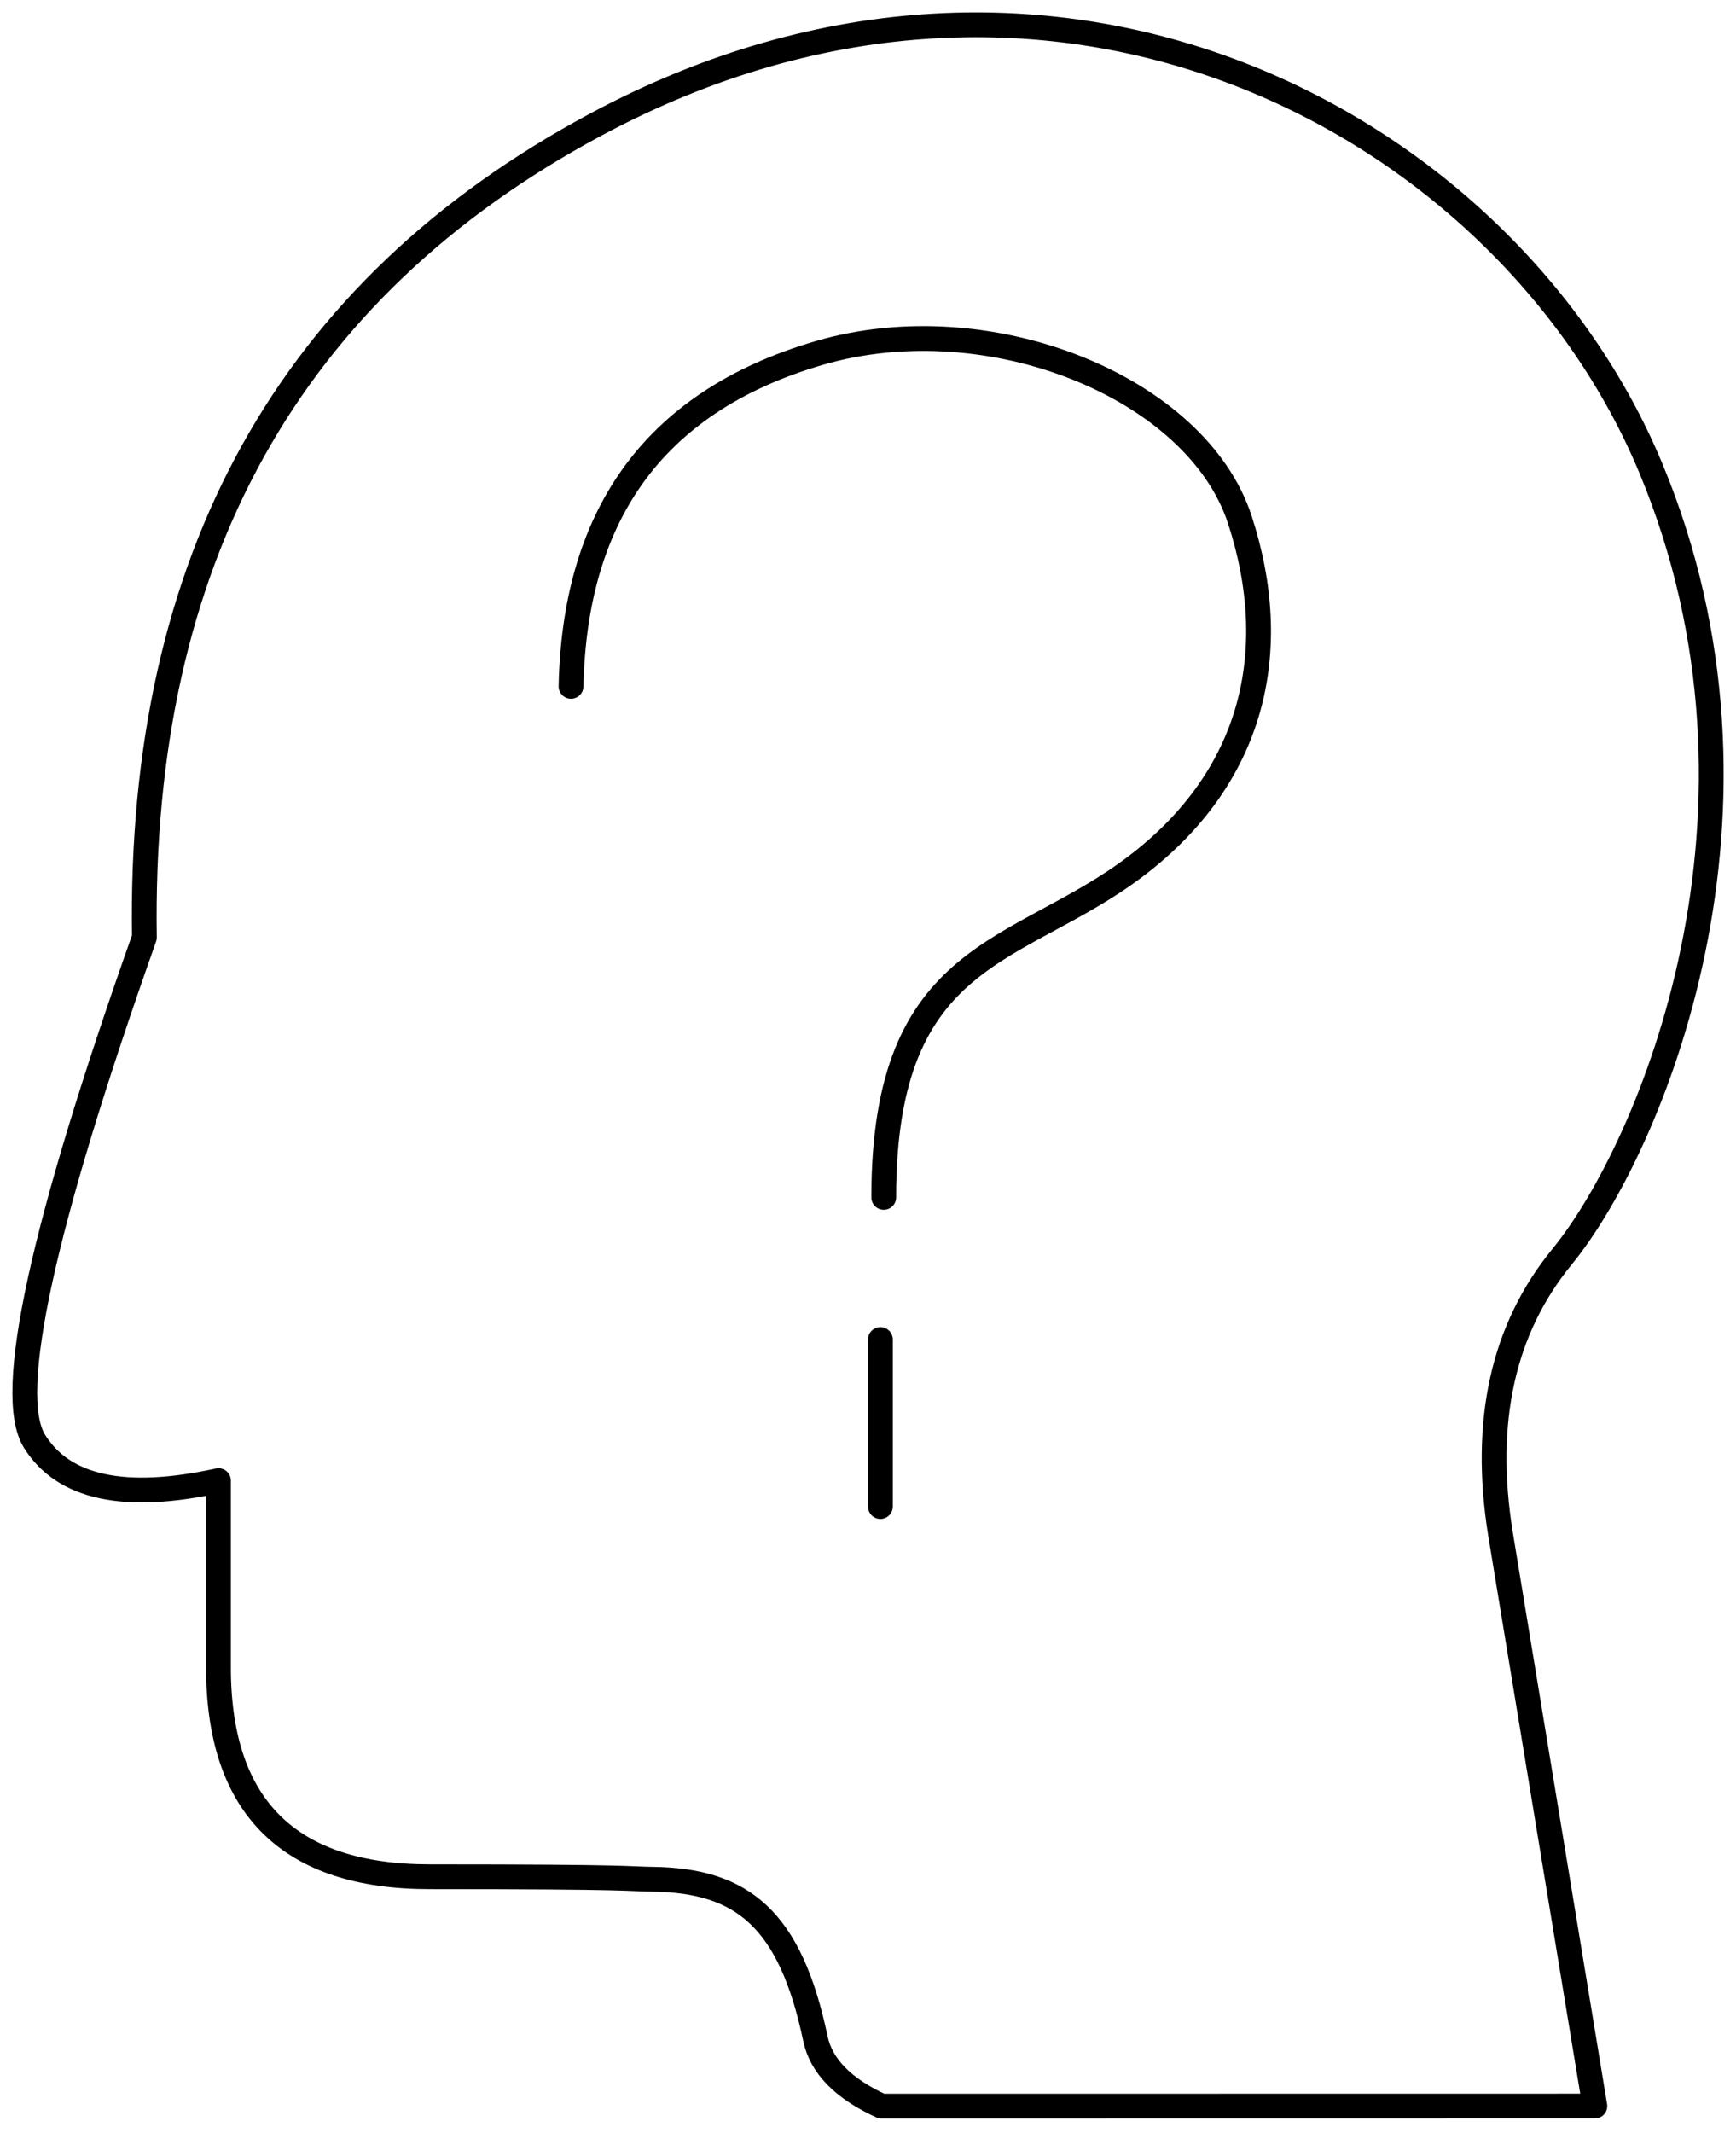
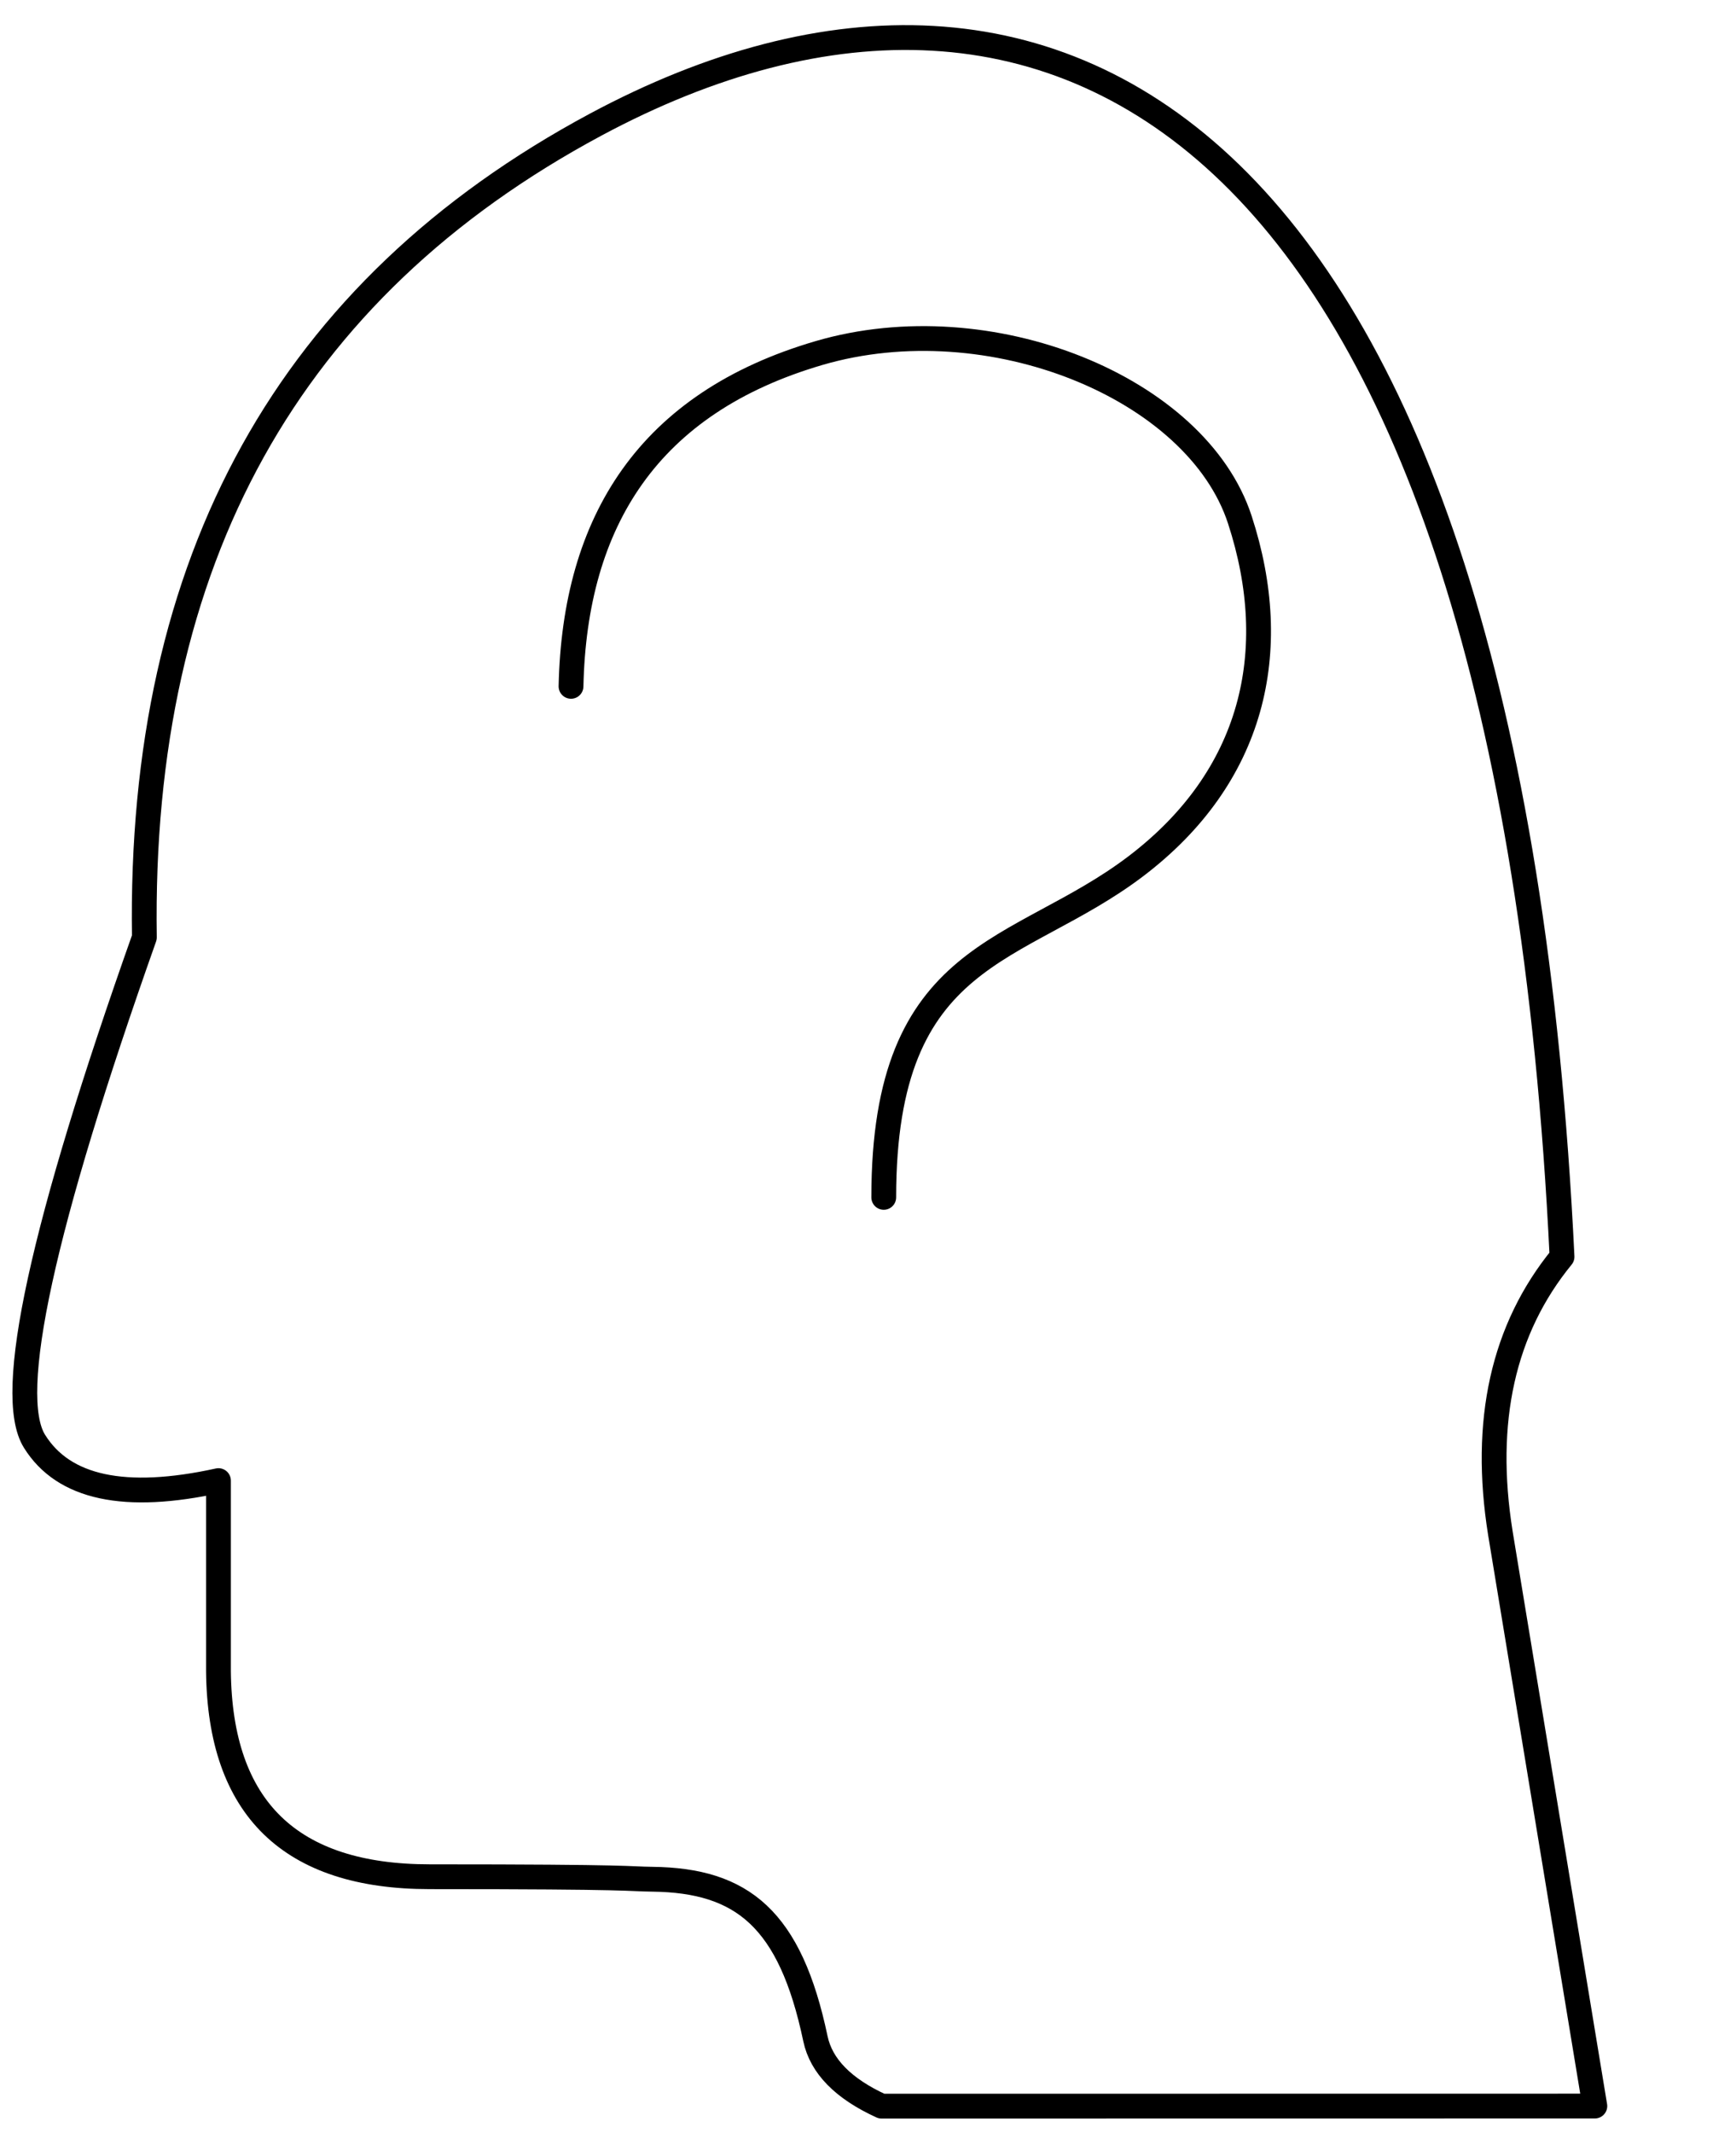
<svg xmlns="http://www.w3.org/2000/svg" width="70px" height="86px" viewBox="0 0 70 86" version="1.1">
  <title>digital-business / hypothesis-human-mind</title>
  <desc>Created with Sketch.</desc>
  <g id="Binary" stroke="none" stroke-width="1" fill="none" fill-rule="evenodd" stroke-linecap="round" stroke-linejoin="round">
    <g id="2" transform="translate(-32, -23)" stroke="#000000">
      <g id="digital-business-/-hypothesis-human-mind" transform="translate(33, 24)">
-         <path d="M4.822,36.789 C0.694,48.444 -0.784,55.214 0.39,57.101 C1.563,58.987 4.036,59.516 7.809,58.688 L7.809,66.377 C7.867,71.897 10.706,74.657 16.326,74.657 C24.757,74.657 24.231,74.745 25.306,74.758 C28.935,74.801 30.864,76.356 31.88,81.186 C32.113,82.293 33.002,83.2 34.548,83.906 L63.308,83.902 L59.499,60.808 C58.777,56.289 59.605,52.574 61.985,49.664 C65.554,45.299 71.322,31.666 65.554,17.847 C59.785,4.028 41.551,-5.919 23.012,4.028 C10.652,10.66 4.589,21.58 4.822,36.789 Z" id="Path-92-Copy-2" />
-         <path d="M34.5,53 L34.5,59.734" id="Path-68" />
+         <path d="M4.822,36.789 C0.694,48.444 -0.784,55.214 0.39,57.101 C1.563,58.987 4.036,59.516 7.809,58.688 L7.809,66.377 C7.867,71.897 10.706,74.657 16.326,74.657 C24.757,74.657 24.231,74.745 25.306,74.758 C28.935,74.801 30.864,76.356 31.88,81.186 C32.113,82.293 33.002,83.2 34.548,83.906 L63.308,83.902 L59.499,60.808 C58.777,56.289 59.605,52.574 61.985,49.664 C59.785,4.028 41.551,-5.919 23.012,4.028 C10.652,10.66 4.589,21.58 4.822,36.789 Z" id="Path-92-Copy-2" />
        <path d="M22.025,26.669 C22.168,20.016 25.148,15.245 32.026,13.232 C38.904,11.219 47.257,14.629 48.993,19.951 C50.73,25.273 49.532,30.331 44.792,33.927 C40.052,37.524 34.635,37.224 34.635,47.27" id="Path-67" />
      </g>
    </g>
  </g>
</svg>